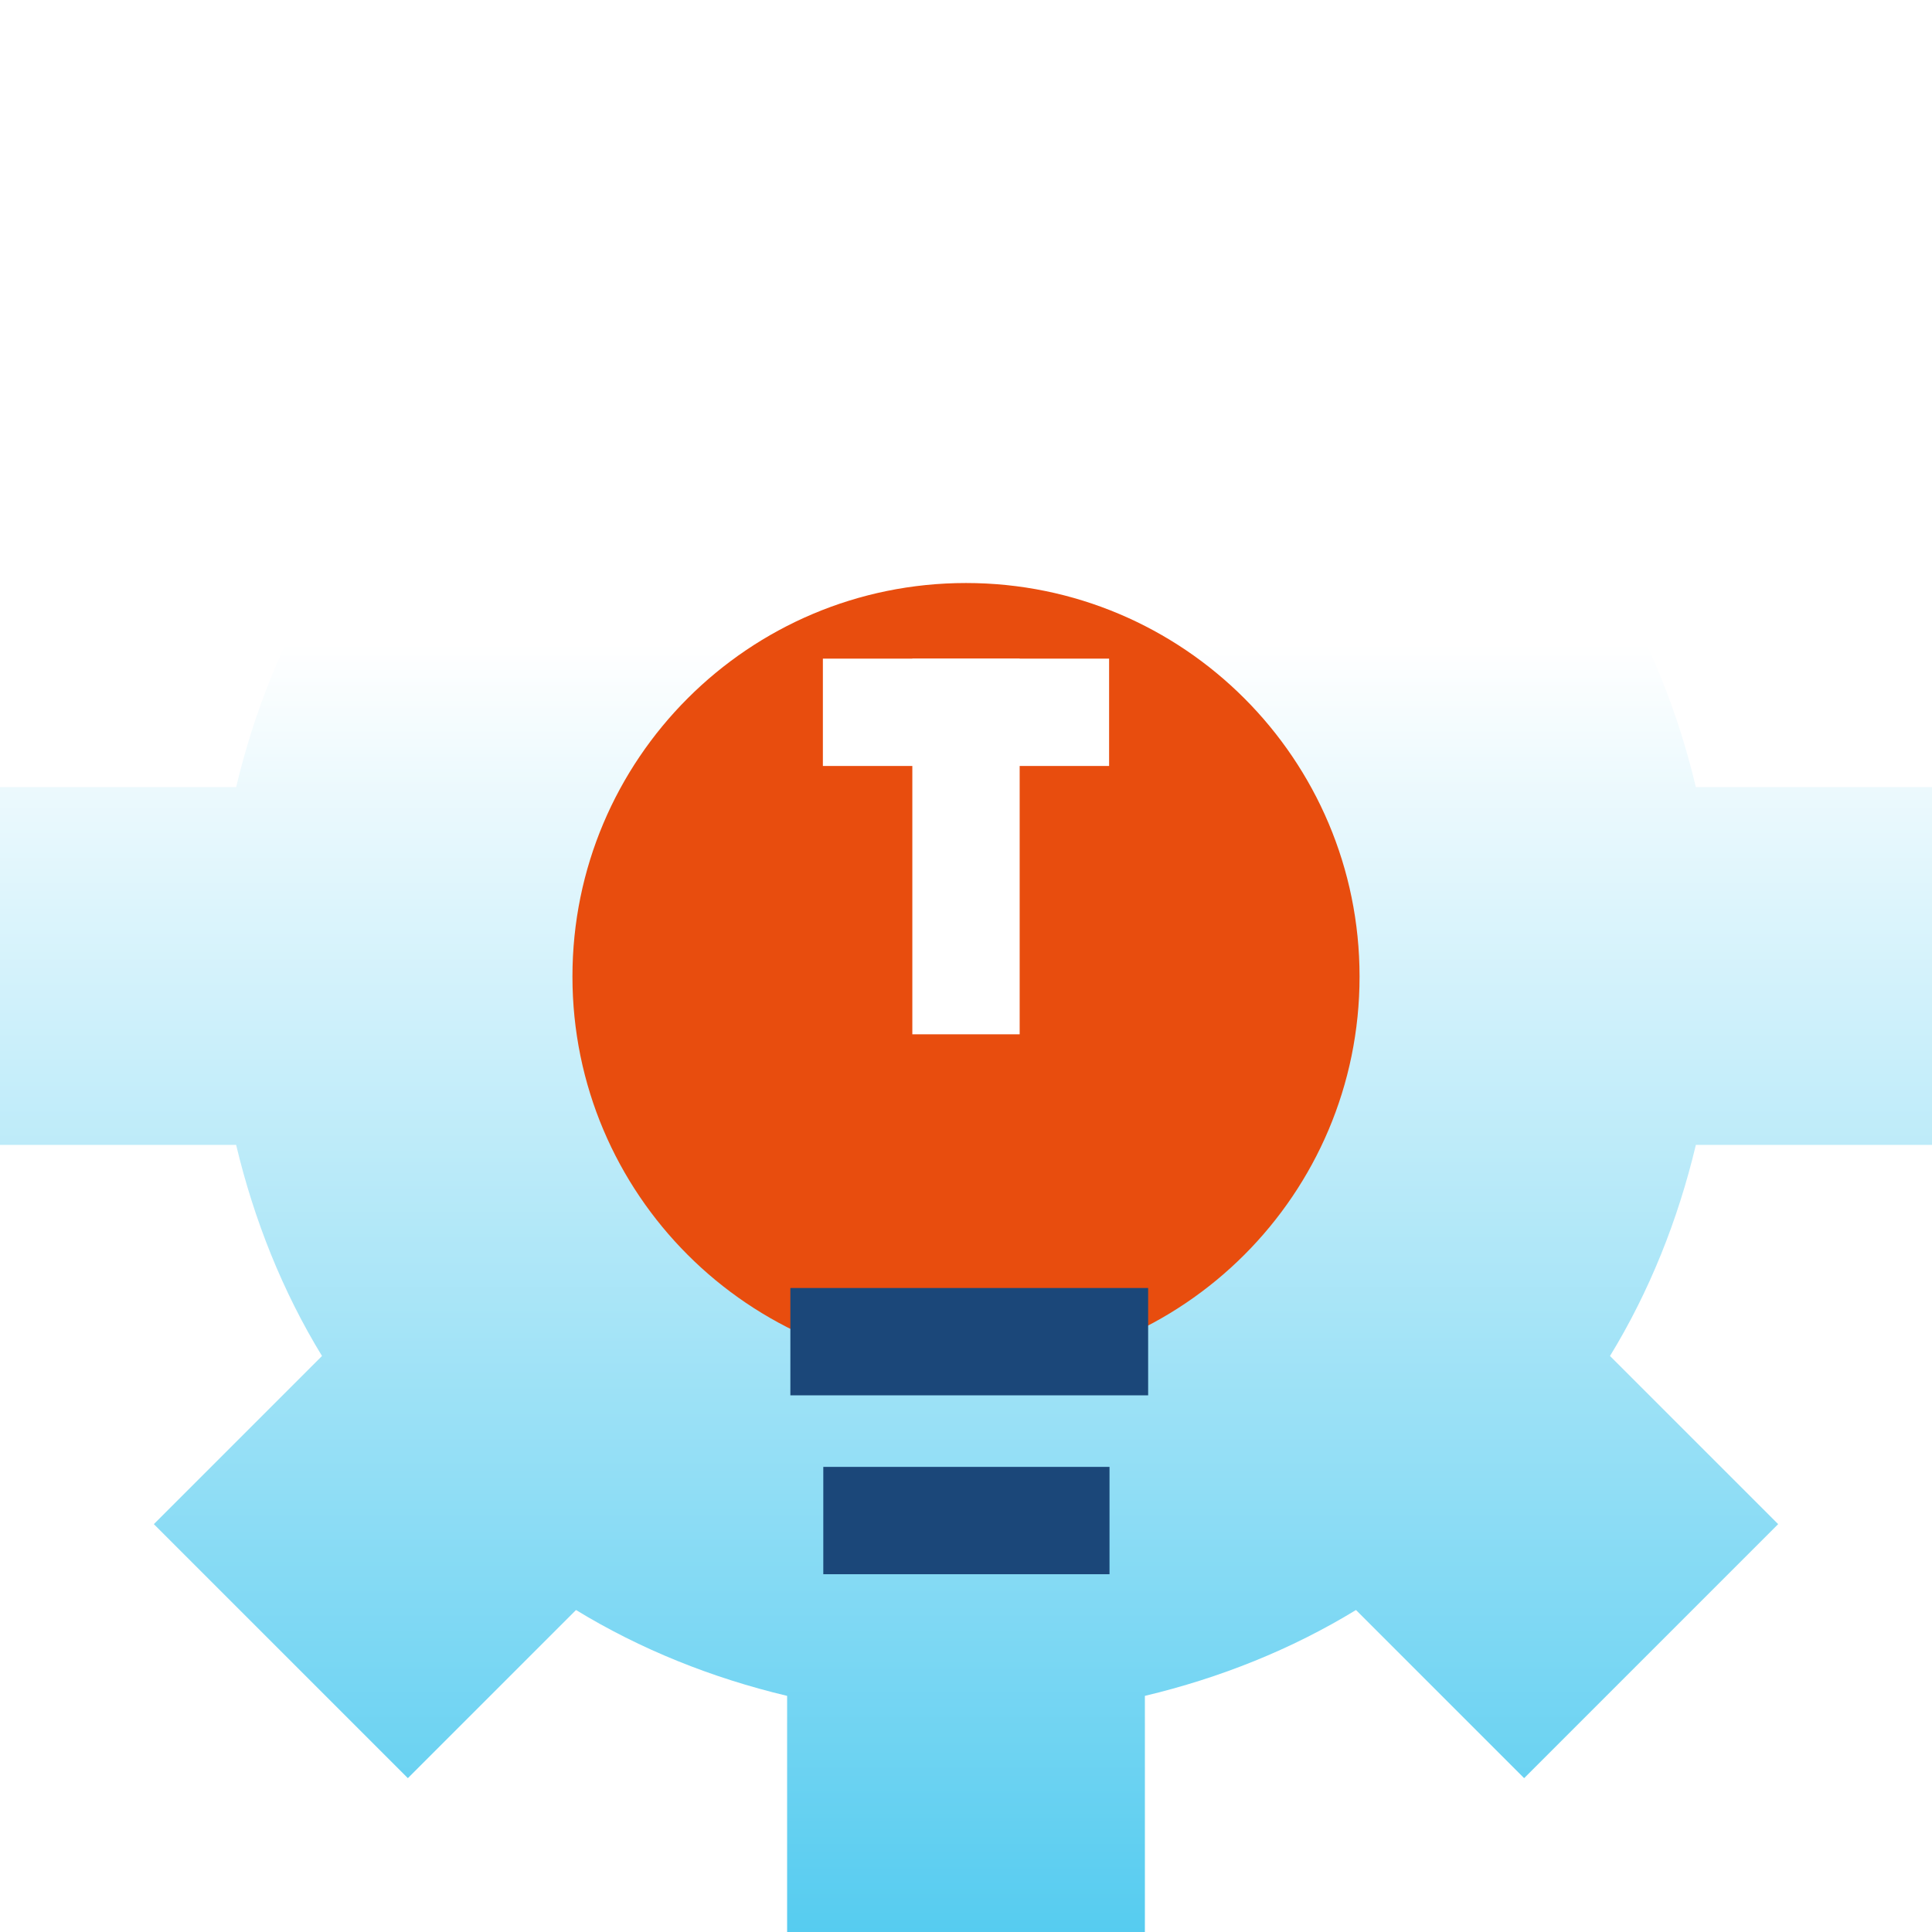
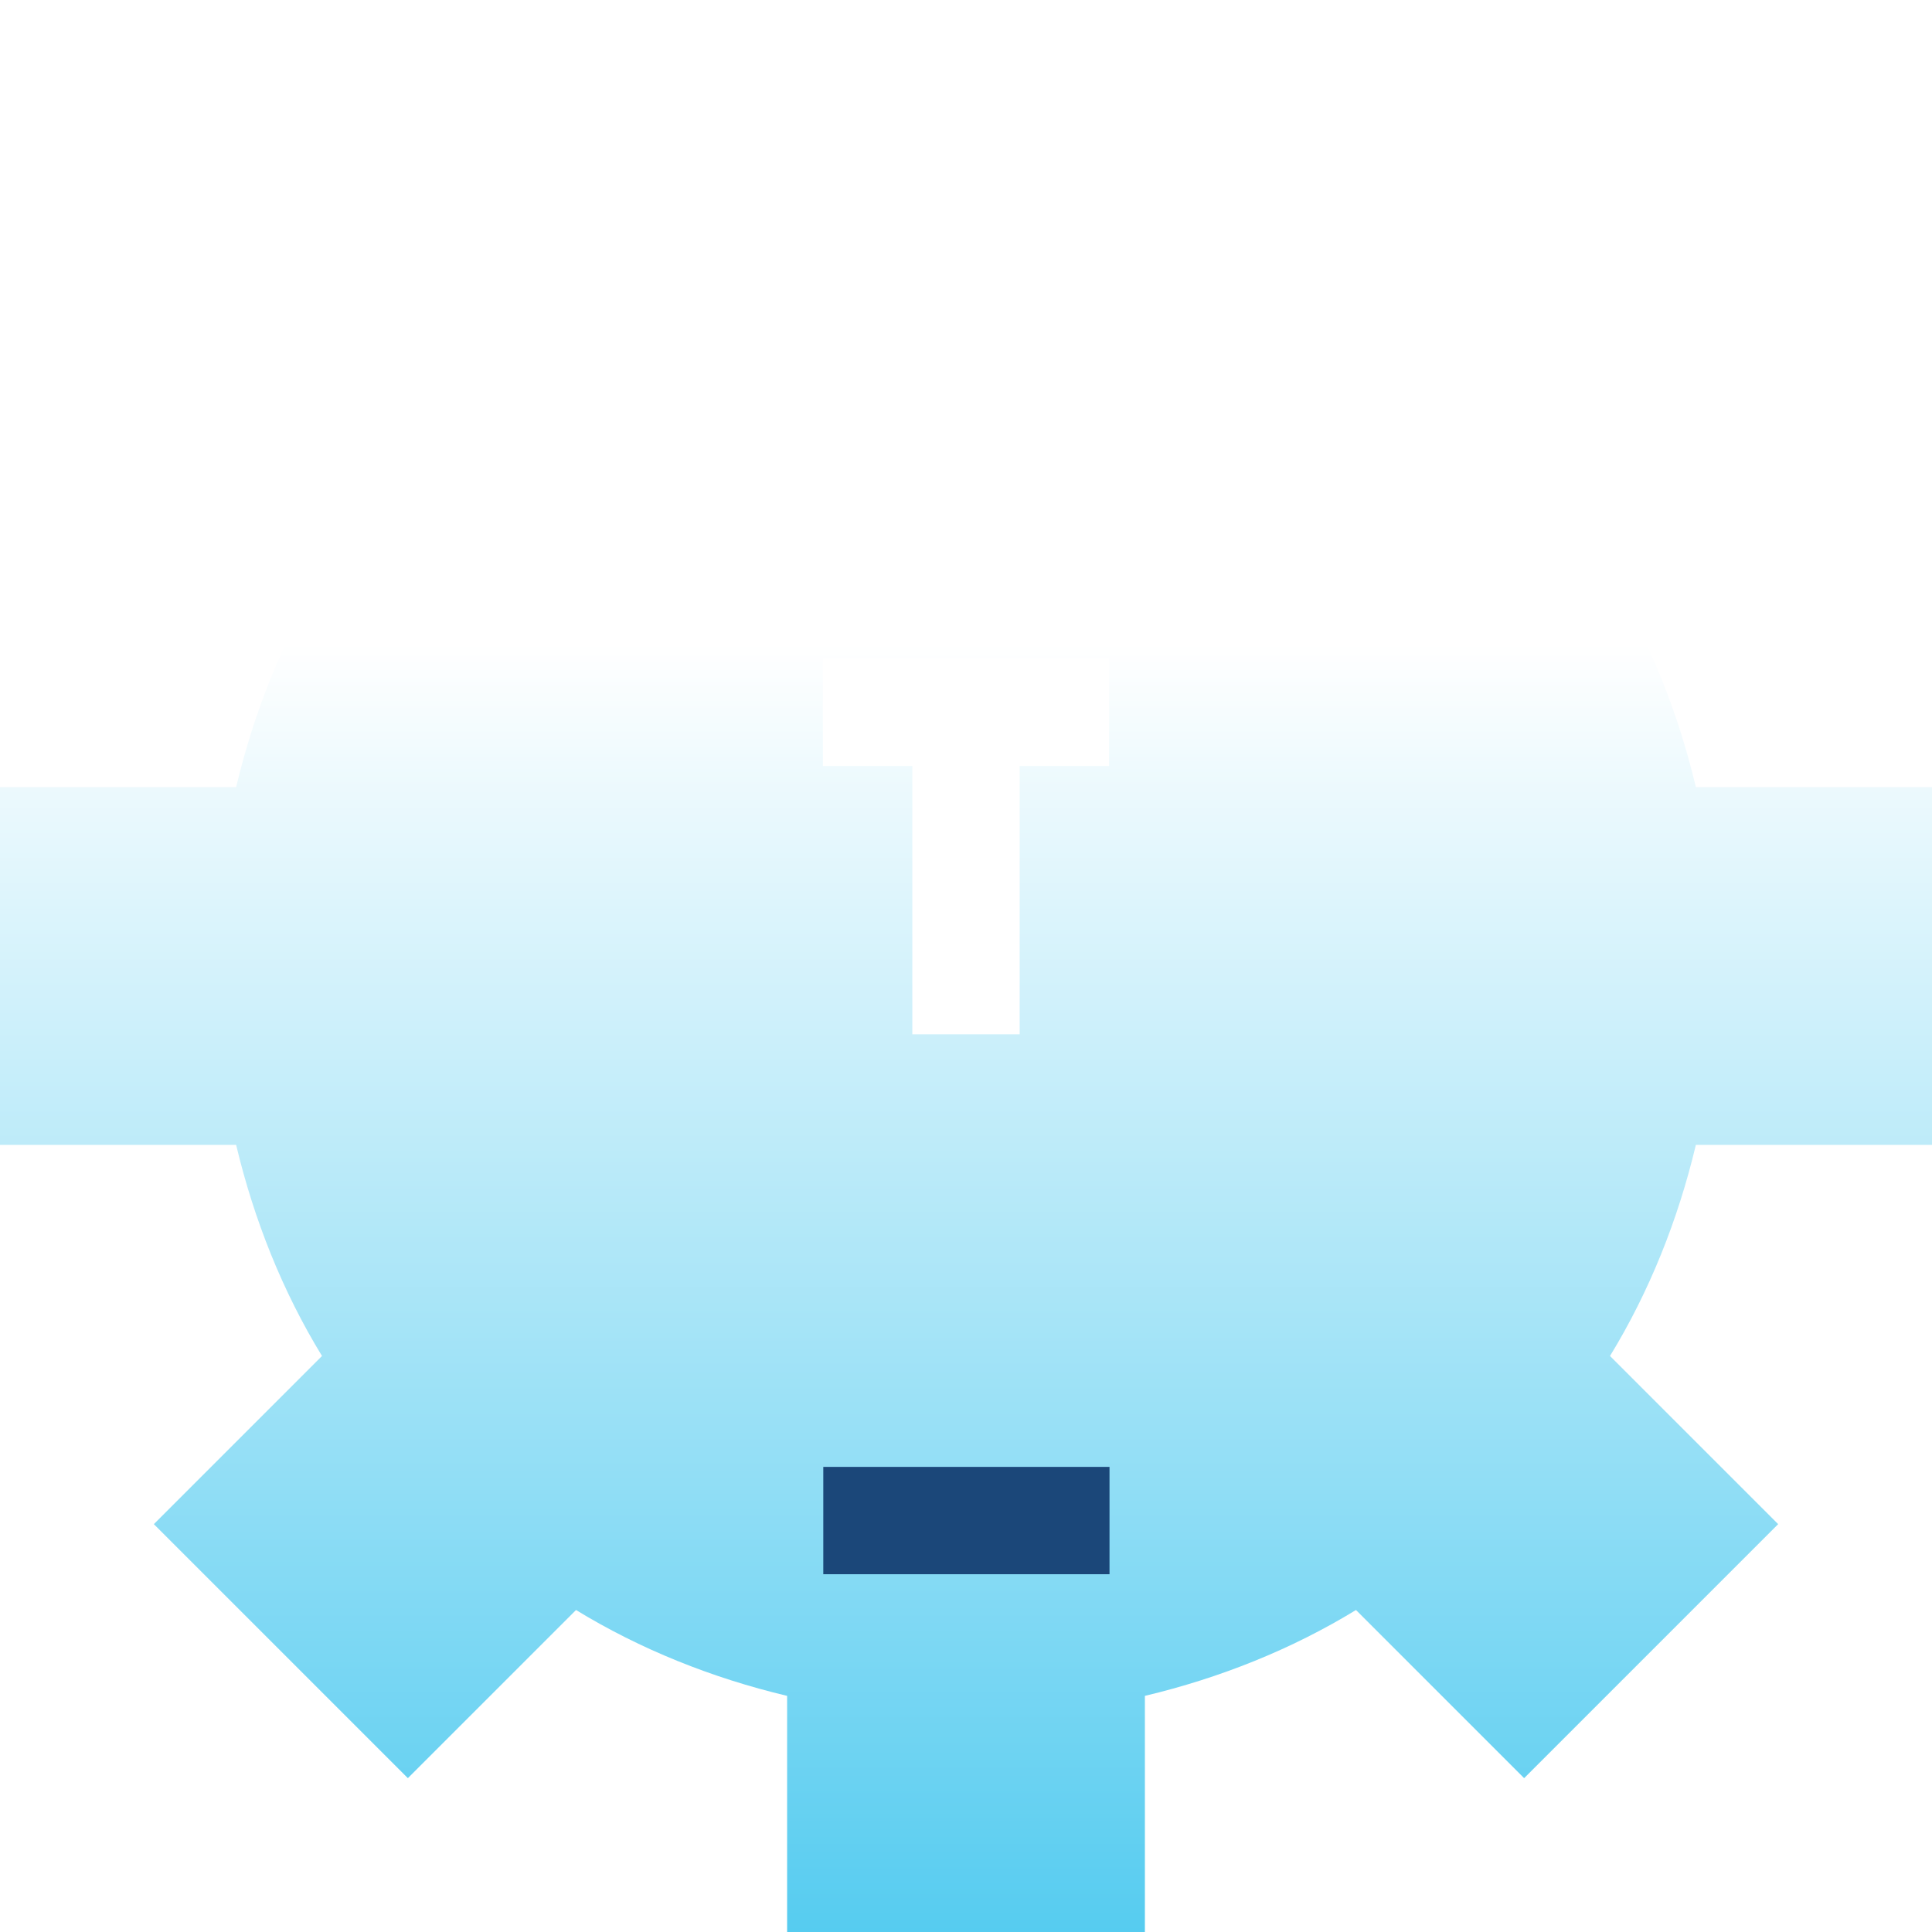
<svg xmlns="http://www.w3.org/2000/svg" width="176" height="176" viewBox="0 0 176 176" fill="none">
  <path d="M176 104.296V71.704H154.489C152.859 64.859 150.252 58.341 146.667 52.474L161.985 37.156L138.844 14.015L123.526 29.333C117.659 25.748 111.141 23.141 104.296 21.511V0H71.704V21.511C64.859 23.141 58.341 25.748 52.474 29.333L37.156 14.015L14.015 37.156L29.333 52.474C25.748 58.341 23.141 64.859 21.511 71.704H0V104.296H21.511C23.141 111.141 25.748 117.659 29.333 123.526L14.015 138.844L37.156 161.985L52.474 146.667C58.341 150.252 64.859 152.859 71.704 154.489V176H104.296V154.489C111.141 152.859 117.659 150.252 123.526 146.667L138.844 161.985L161.985 138.844L146.667 123.526C150.252 117.659 152.859 111.141 154.489 104.296H176Z" fill="url(#paint0_linear)" />
  <g filter="url(#filter0_d)">
-     <path d="M88 110.815C107.801 110.815 123.852 94.763 123.852 74.963C123.852 55.163 107.801 39.111 88 39.111C68.2 39.111 52.148 55.163 52.148 74.963C52.148 94.763 68.2 110.815 88 110.815Z" fill="#E84D0E" />
-   </g>
-   <path fill-rule="evenodd" clip-rule="evenodd" d="M72 117.333H104.593V127.111H72V117.333Z" fill="#1B4779" />
+     </g>
  <path fill-rule="evenodd" clip-rule="evenodd" d="M75 133.63H101.074V143.407H75V133.63Z" fill="#1B4779" />
  <path fill-rule="evenodd" clip-rule="evenodd" d="M83.111 94.222V60H92.889V94.222H83.111Z" fill="white" />
  <path fill-rule="evenodd" clip-rule="evenodd" d="M74.962 60H101.036V69.778H74.962V60Z" fill="white" />
  <defs>
    <filter id="filter0_d" x="28.148" y="29.111" width="119.704" height="119.704" filterUnits="userSpaceOnUse" color-interpolation-filters="sRGB">
      <feFlood flood-opacity="0" result="BackgroundImageFix" />
      <feColorMatrix in="SourceAlpha" type="matrix" values="0 0 0 0 0 0 0 0 0 0 0 0 0 0 0 0 0 0 127 0" />
      <feOffset dy="14" />
      <feGaussianBlur stdDeviation="12" />
      <feColorMatrix type="matrix" values="0 0 0 0 0.91 0 0 0 0 0.312 0 0 0 0 0.086 0 0 0 0.44 0" />
      <feBlend mode="normal" in2="BackgroundImageFix" result="effect1_dropShadow" />
      <feBlend mode="normal" in="SourceGraphic" in2="effect1_dropShadow" result="shape" />
    </filter>
    <linearGradient id="paint0_linear" x1="88" y1="0" x2="88" y2="176" gradientUnits="userSpaceOnUse">
      <stop offset="0.333" stop-color="white" />
      <stop offset="1" stop-color="#56CCF0" />
    </linearGradient>
  </defs>
</svg>